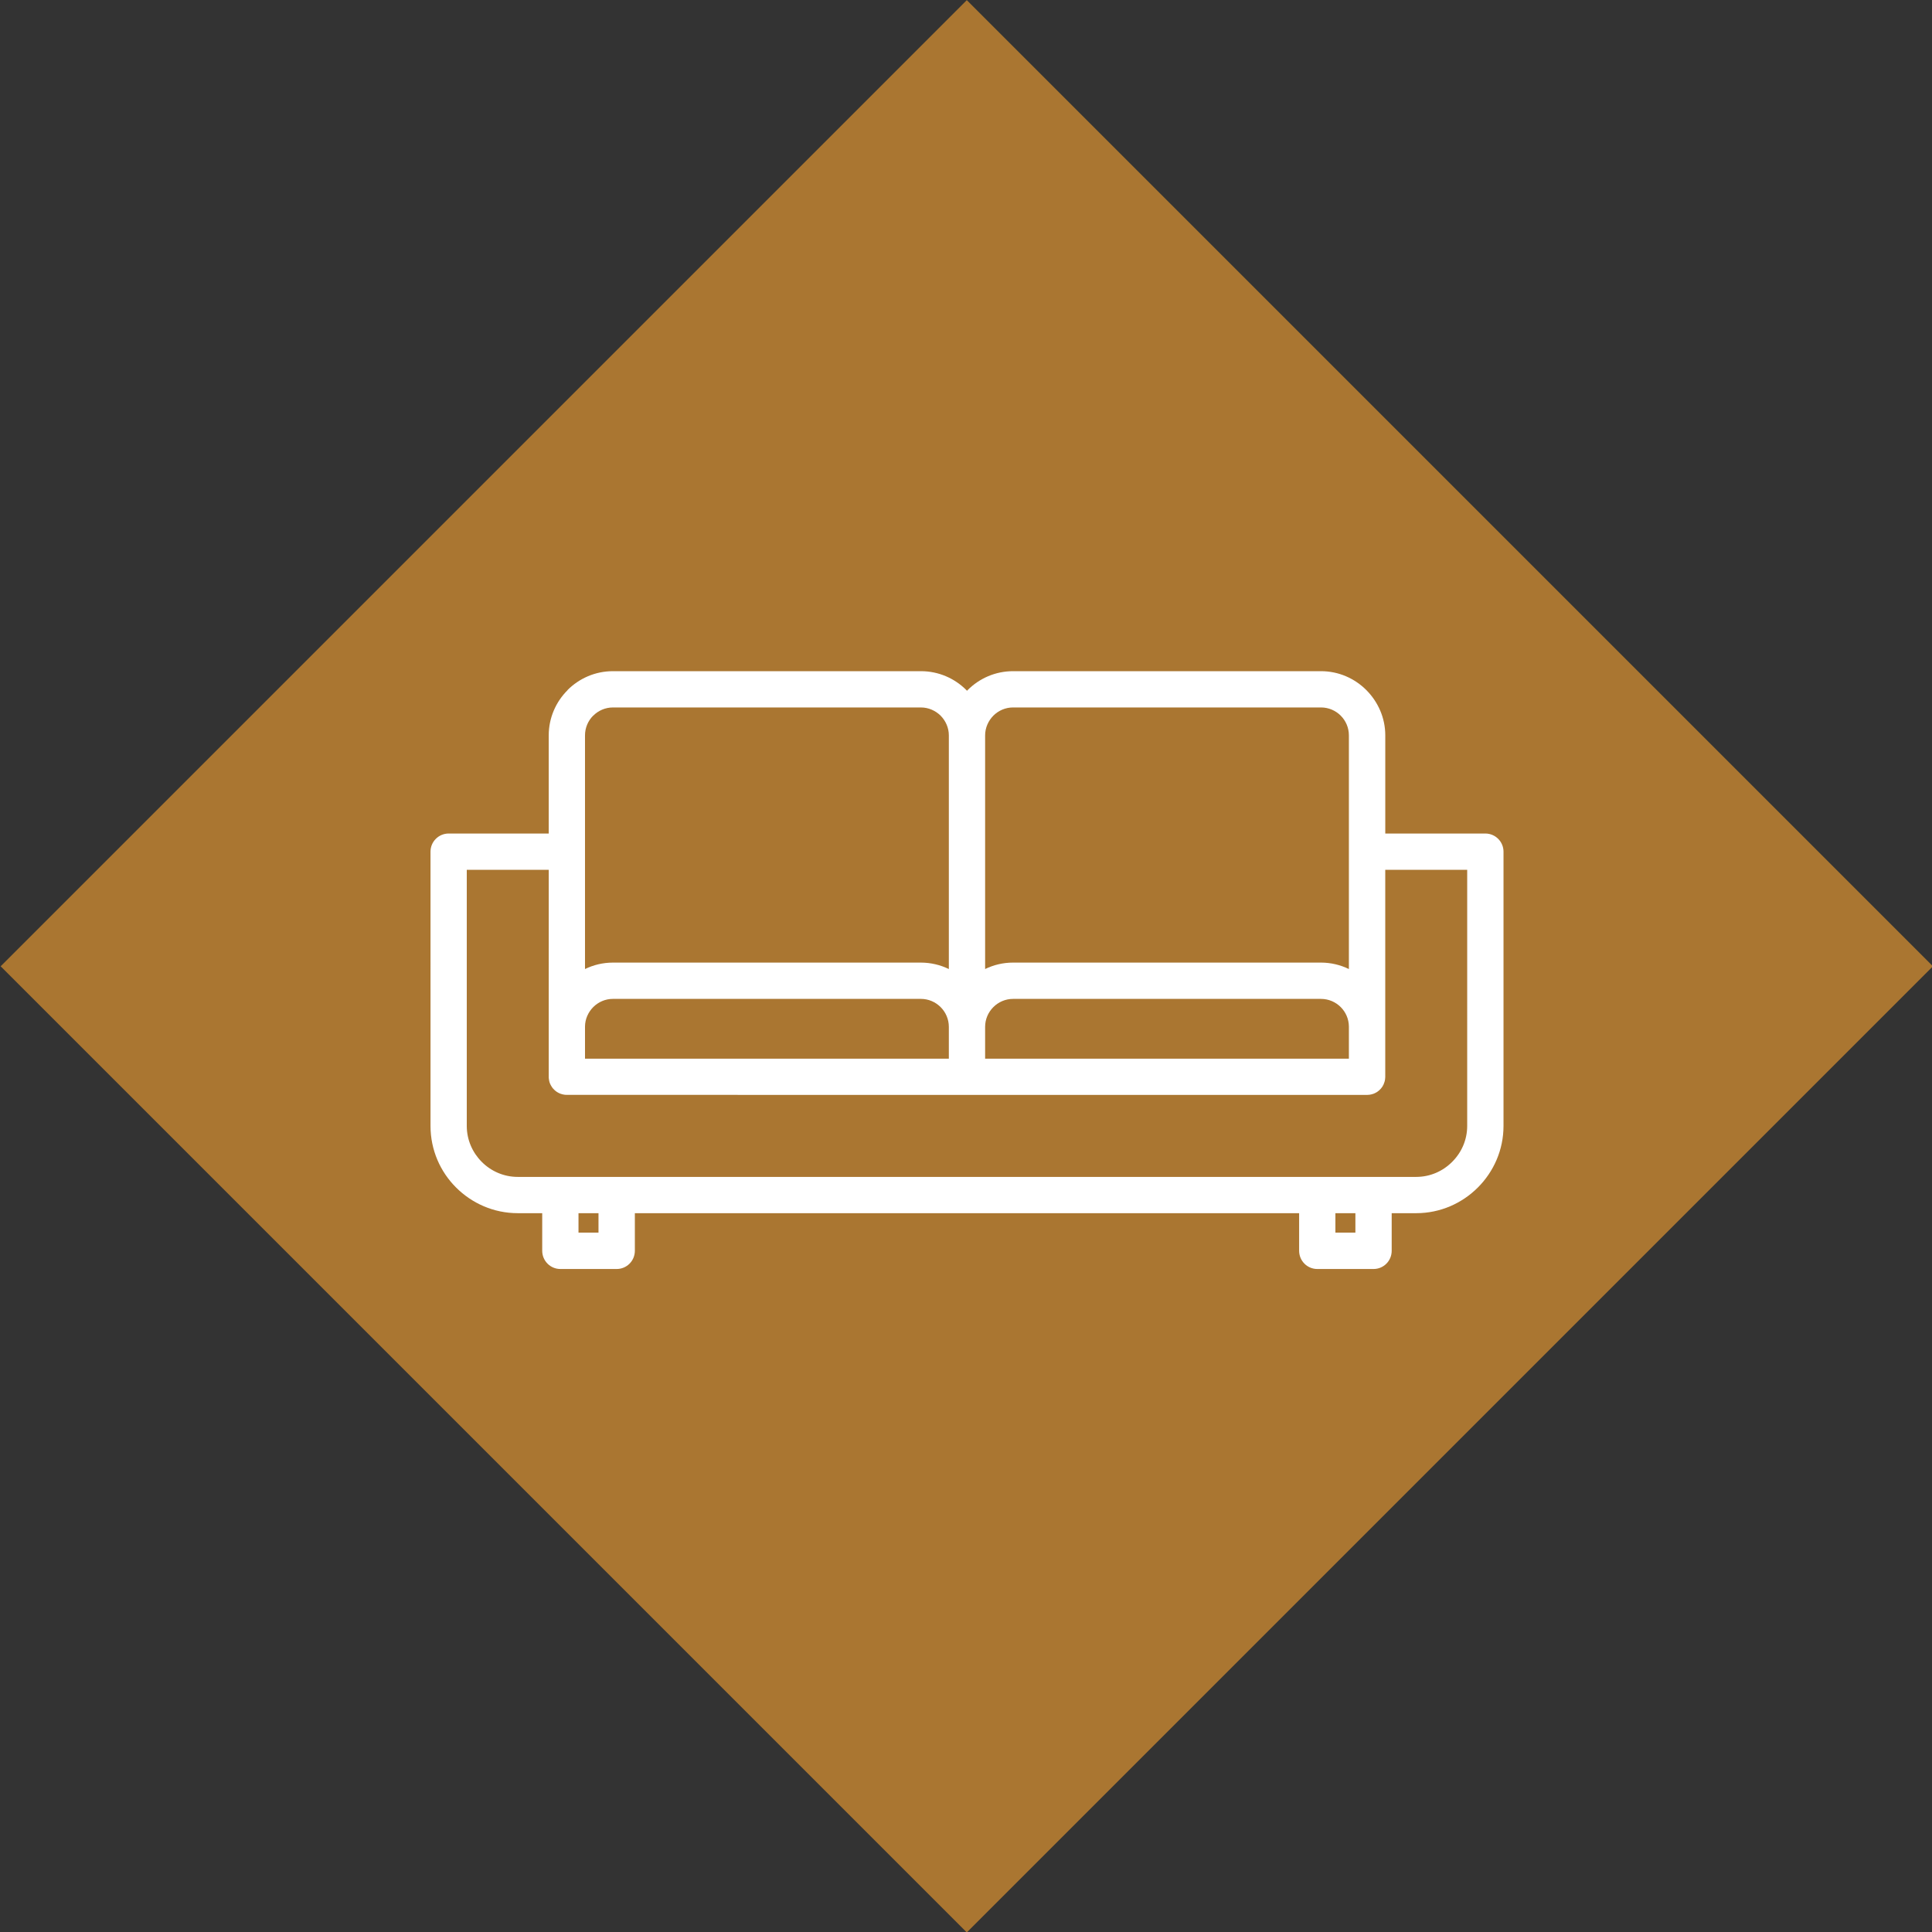
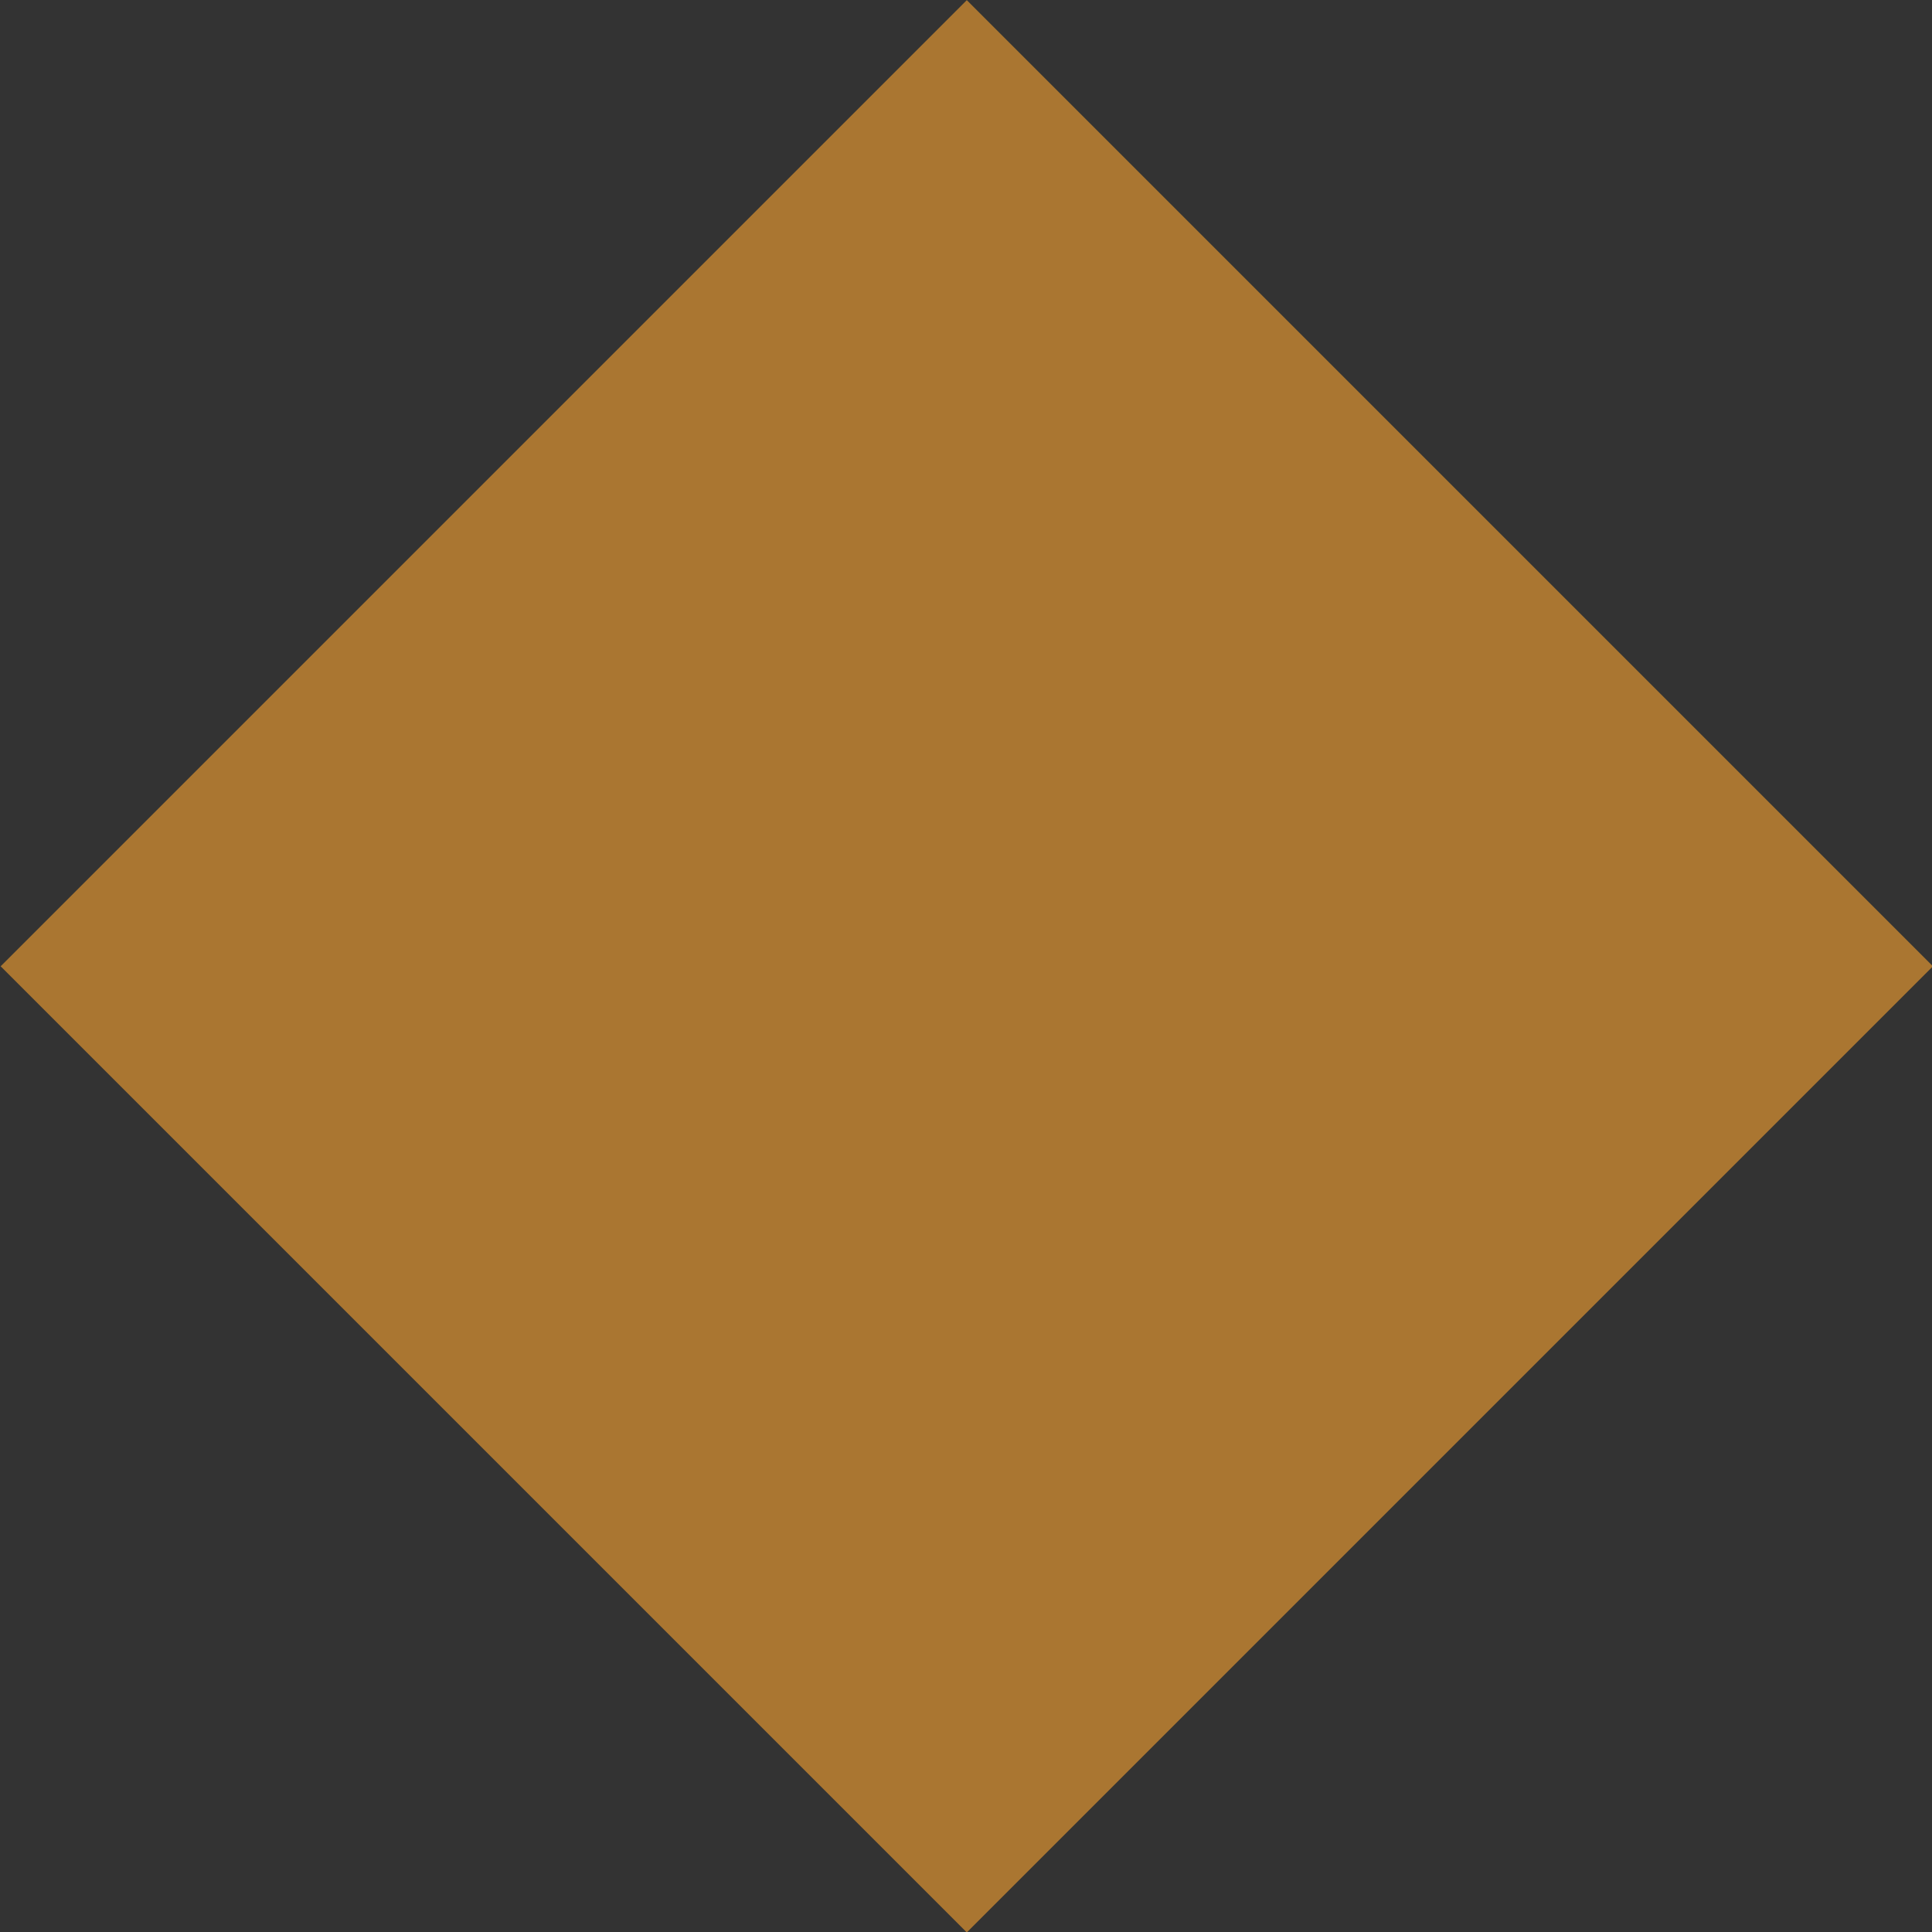
<svg xmlns="http://www.w3.org/2000/svg" version="1.1" id="Ebene_1" x="0px" y="0px" viewBox="0 0 217.3 217.3" style="enable-background:new 0 0 217.3 217.3;" xml:space="preserve">
  <rect x="0" y="0" width="217.3" height="217.3" fill="#333333" stroke="none" />
  <style type="text/css">
	.st0{fill:#AA7631;}
	.st1{fill:#FFFFFF;}
</style>
  <rect x="31.912" y="31.832" transform="matrix(0.707 -0.707 0.707 0.707 -44.994 108.738)" class="st0" width="153.699" height="153.699" />
-   <path class="st1" d="M103.581,112.349H68.937c-0.863,0-1.648,0.357-2.215,0.924c-0.558,0.567-0.916,1.334-0.924,2.18v3.619h40.922  v-3.575c0-0.872-0.357-1.656-0.924-2.224C105.229,112.707,104.445,112.349,103.581,112.349L103.581,112.349z M156.529,136.451v4.229  c0,1.134-0.907,2.049-2.041,2.049h-6.33c-1.125,0-2.04-0.915-2.04-2.049v-4.229H71.405v4.229c0,1.134-0.916,2.049-2.04,2.049h-6.34  c-1.125,0-2.04-0.915-2.04-2.049v-4.229h-2.755c-2.695,0-5.153-1.107-6.932-2.886c-1.779-1.77-2.877-4.229-2.877-6.924V95.79  c0-1.125,0.915-2.04,2.04-2.04h11.257V82.71c0-1.979,0.811-3.785,2.128-5.093l-0.009-0.008c1.308-1.308,3.113-2.119,5.102-2.119  h34.644c1.988,0,3.794,0.811,5.102,2.119l0.078,0.087l0.079-0.087c1.308-1.308,3.113-2.119,5.101-2.119h34.635  c1.98,0,3.785,0.811,5.093,2.119l0.009,0.008c1.308,1.317,2.128,3.113,2.128,5.093V93.75h11.258c1.125,0,2.04,0.916,2.04,2.04  v30.851c0,2.695-1.107,5.145-2.886,6.924c-1.779,1.779-4.229,2.886-6.932,2.886H156.529z M150.198,136.451v2.189h2.249v-2.189  H150.198z M65.066,136.451v2.189h2.249v-2.189H65.066z M165.022,97.83h-9.217v17.614v0.052v5.616l0,0v0.052l0,0l-0.009,0.052l0,0  v0.052l0,0l-0.008,0.052l0,0v0.044l0,0l-0.009,0.052l0,0l-0.008,0.052l0,0l-0.009,0.052l0,0l-0.008,0.052l0,0l-0.017,0.044l0,0  l-0.009,0.052l0,0l-0.017,0.043l0,0l-0.017,0.052l0,0l-0.017,0.044l0,0l-0.017,0.043l0,0l-0.017,0.052l0,0l-0.017,0.044l0,0  l-0.017,0.044l0,0l-0.026,0.043l0,0l-0.026,0.044l0,0l-0.017,0.043l0,0l-0.026,0.044l0,0l-0.026,0.043l0,0l-0.026,0.044l0,0  l-0.035,0.035l0,0l-0.026,0.044l0,0l-0.026,0.035l0,0l-0.035,0.043l0,0l-0.026,0.035l0,0l-0.035,0.035l0,0l-0.035,0.035l0,0  l-0.035,0.035l0,0l-0.035,0.035l0,0l-0.035,0.035l0,0l-0.035,0.035l0,0l-0.043,0.026l0,0l-0.035,0.035l0,0l-0.035,0.026l0,0  l-0.044,0.035l0,0l-0.043,0.026l0,0l-0.035,0.026l0,0l-0.043,0.026l0,0l-0.044,0.026l0,0l-0.043,0.017l0,0l-0.044,0.026l0,0  l-0.043,0.026l0,0l-0.044,0.017l0,0l-0.044,0.017l0,0l-0.052,0.026l0,0l-0.043,0.017l0,0l-0.044,0.008l0,0l-0.052,0.017l0,0  l-0.043,0.017l0,0l-0.052,0.009l0,0l-0.053,0.017l0,0l-0.043,0.008l0,0l-0.052,0.009l0,0l-0.052,0.008l0,0l-0.052,0.009l0,0  l-0.044,0.008h-0.008h-0.044l0,0h-0.052l0,0l-0.052,0.009l0,0h-0.052l0,0h-45.004H63.758l0,0h-0.052l-0.053-0.009H63.6h-0.052  l-0.052-0.008l-0.052-0.009l-0.043-0.008l-0.053-0.009l-0.052-0.008l-0.052-0.017l-0.043-0.009l-0.052-0.017l-0.044-0.017  l-0.043-0.008l-0.053-0.017l-0.043-0.026l-0.044-0.017l-0.052-0.017l-0.043-0.026l-0.044-0.026l-0.043-0.017l-0.035-0.026  l-0.043-0.026l-0.044-0.026l-0.043-0.026l-0.035-0.035l-0.044-0.026l-0.035-0.035l-0.035-0.026l-0.035-0.035l-0.044-0.035  l-0.035-0.035l-0.026-0.035l-0.035-0.035l-0.035-0.035l-0.035-0.035l-0.026-0.043l-0.035-0.035l-0.026-0.044l-0.026-0.035  l-0.026-0.044l-0.026-0.043l-0.026-0.044l-0.026-0.043l-0.026-0.044l-0.017-0.043L61.9,121.95l-0.026-0.044l-0.017-0.052  l-0.017-0.043l-0.017-0.044l-0.017-0.052l-0.009-0.043l-0.017-0.052l-0.008-0.044l-0.009-0.052l-0.008-0.052l-0.009-0.052  l-0.009-0.052l-0.008-0.044v-0.052l-0.009-0.052v-0.052v-0.052v-5.616V97.83H52.5v28.811c0,1.57,0.645,3,1.683,4.038  c1.038,1.047,2.477,1.692,4.046,1.692h4.796h6.34h78.793h6.33h4.796c1.578,0,3.008-0.645,4.046-1.692  c1.047-1.038,1.692-2.468,1.692-4.038V97.83z M151.715,119.073v-3.619c-0.008-0.846-0.357-1.622-0.916-2.18  c-0.567-0.567-1.351-0.924-2.224-0.924h-34.635c-0.863,0-1.648,0.357-2.215,0.924c-0.576,0.576-0.925,1.36-0.925,2.224v3.575  H151.715z M151.715,108.992V95.79V82.71c0-0.863-0.348-1.648-0.916-2.215l-0.008-0.009c-0.558-0.558-1.343-0.916-2.215-0.916  h-34.635c-0.863,0-1.648,0.357-2.215,0.924c-0.567,0.576-0.925,1.361-0.925,2.215v26.282c0.95-0.462,2.015-0.724,3.139-0.724h34.635  C149.701,108.268,150.765,108.53,151.715,108.992L151.715,108.992z M106.72,108.992V82.71c0-0.854-0.357-1.639-0.924-2.215  c-0.576-0.567-1.36-0.924-2.215-0.924H68.937c-0.863,0-1.648,0.357-2.215,0.924h-0.008c-0.567,0.567-0.916,1.352-0.916,2.215v26.282  c0.95-0.462,2.014-0.724,3.139-0.724h34.644C104.697,108.268,105.77,108.53,106.72,108.992L106.72,108.992z" />
</svg>